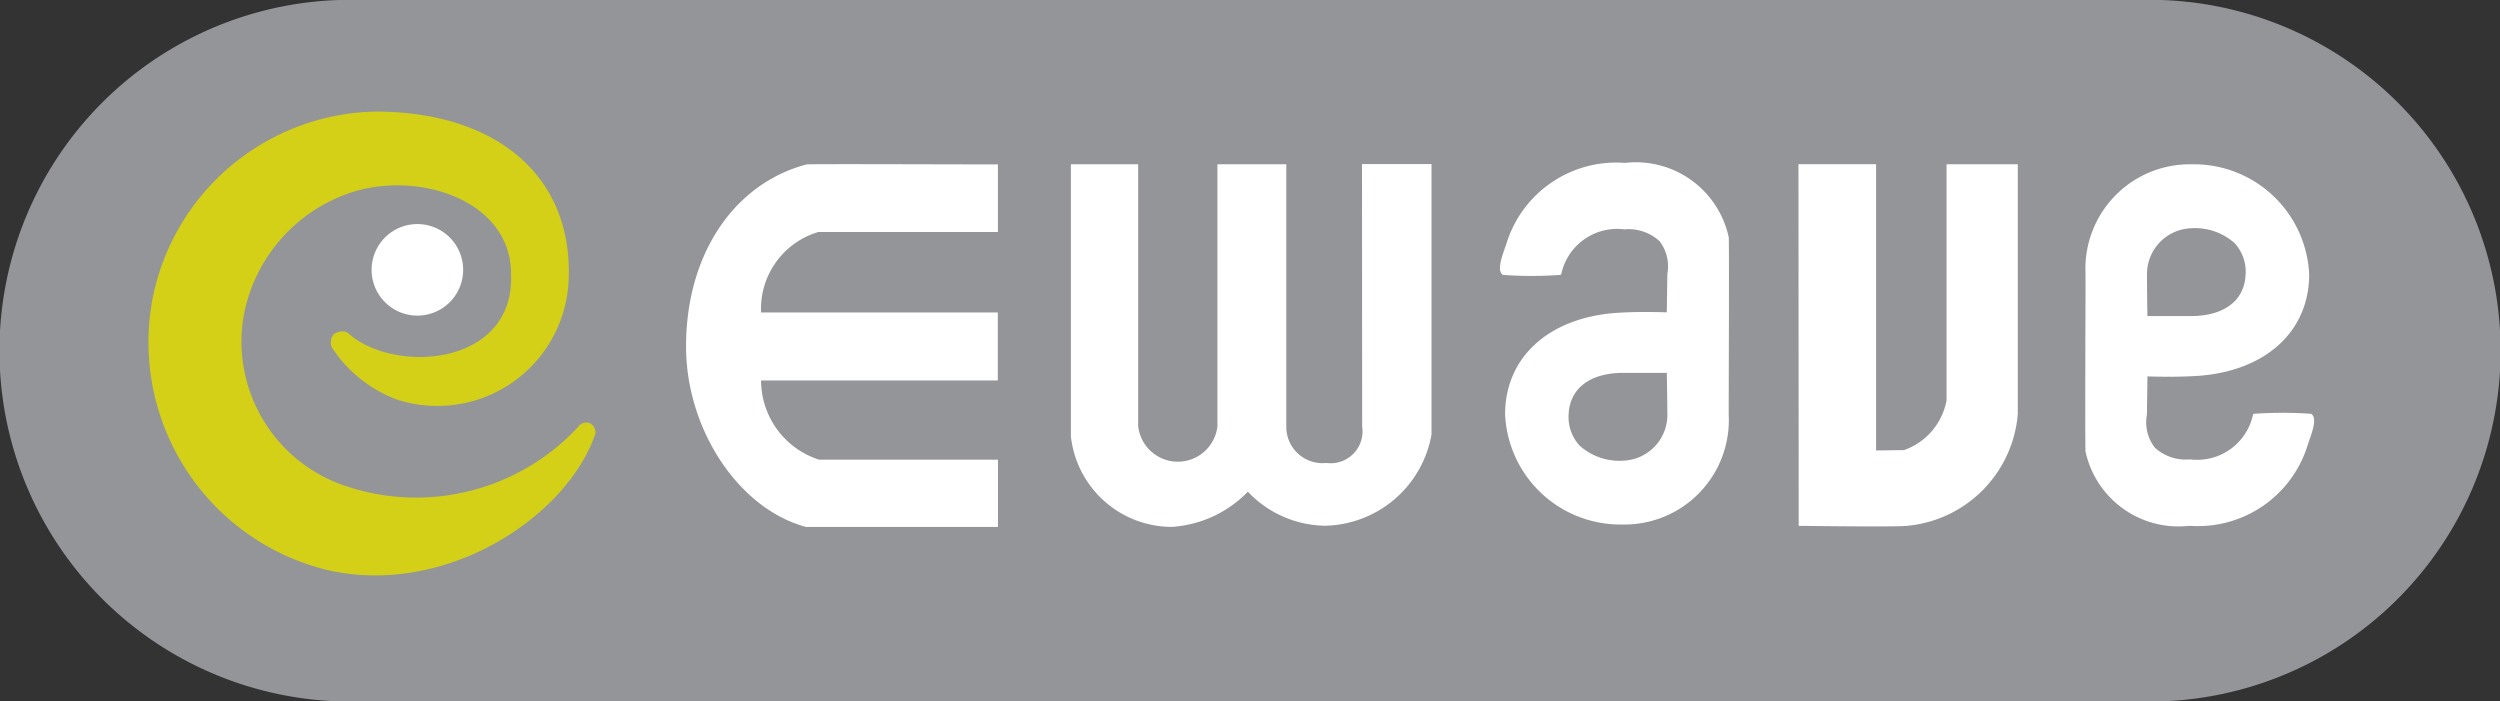
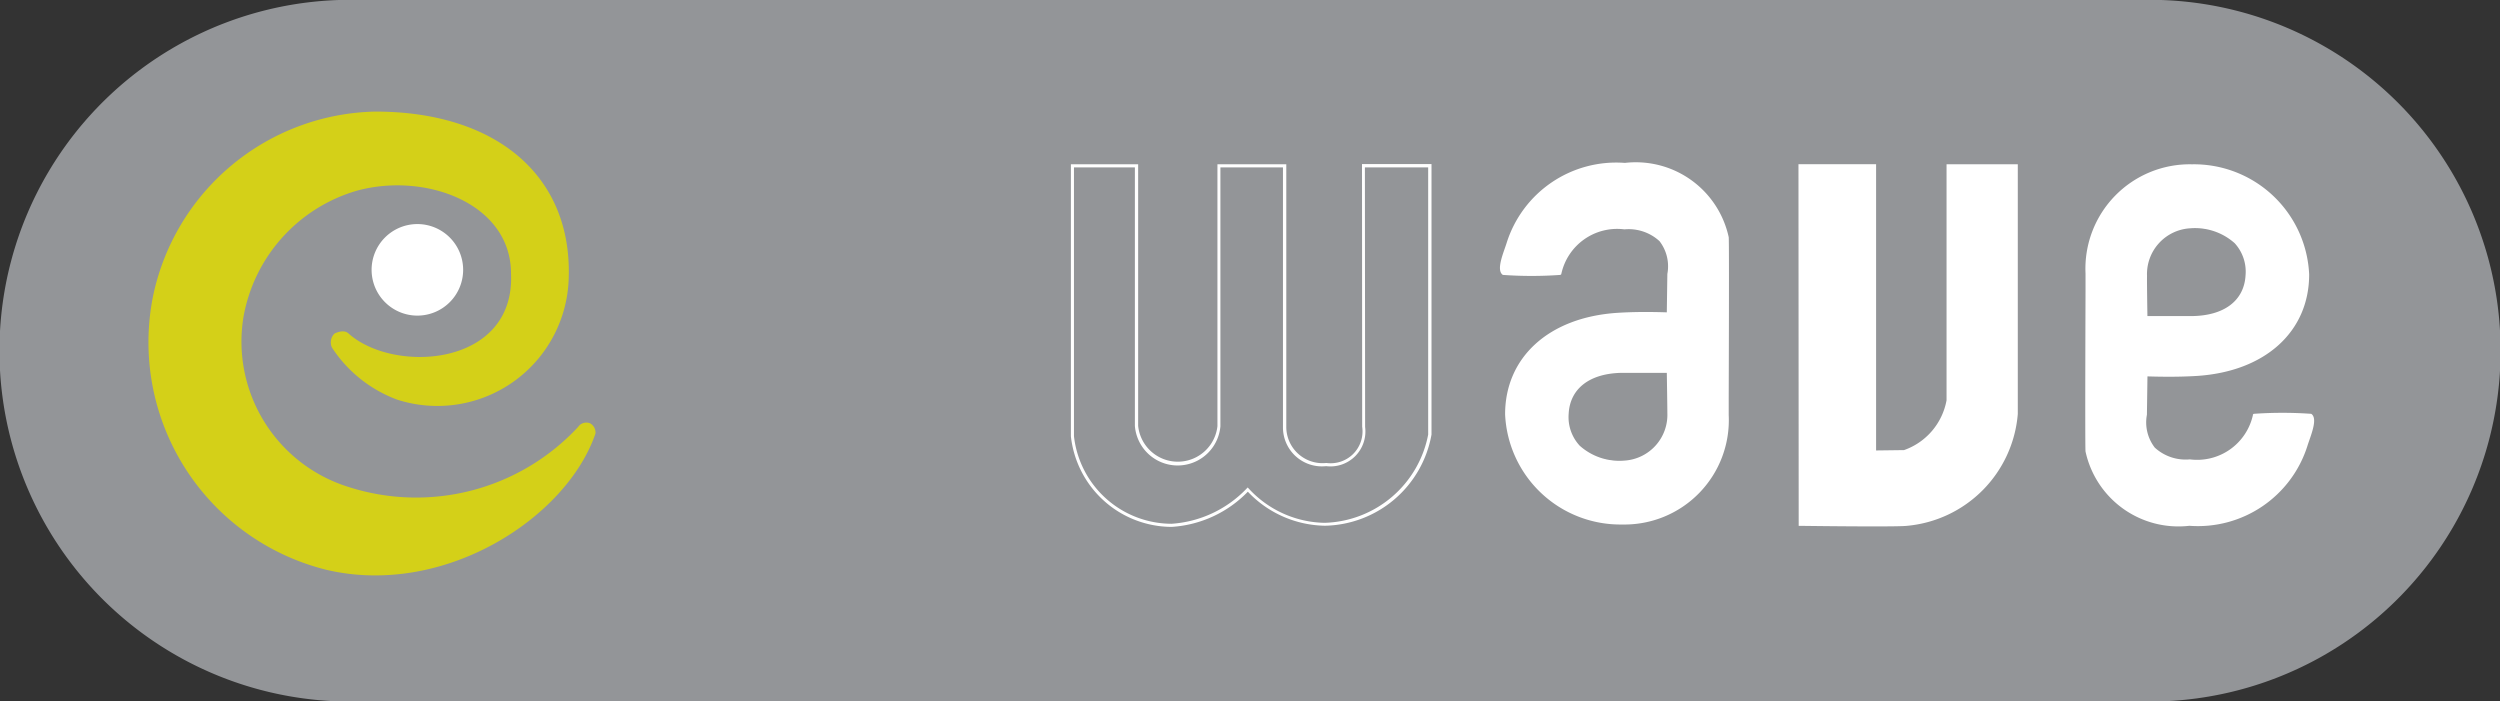
<svg xmlns="http://www.w3.org/2000/svg" width="68.985" height="19.354" viewBox="0 0 68.985 19.354">
  <rect x="0" y="0" width="68.985" height="19.354" fill="#333333" stroke="none" />
  <defs>
    <style>.a{fill: #939598;}.b{fill:#fff;}.c{fill:#d4d018;}</style>
  </defs>
  <path class="a" d="M239.39,254.991H190.36a9.682,9.682,0,1,1,0-19.354h49.03a9.682,9.682,0,1,1,0,19.354" transform="translate(-180.382 -235.637)" />
  <g transform="translate(10.254 6.182)">
    <path class="b" d="M190.636,243.083a1.263,1.263,0,1,1,1.264,1.263,1.264,1.264,0,0,1-1.264-1.263" transform="translate(-190.636 -241.819)" />
  </g>
  <g transform="translate(4.124 3.076)">
    <path class="c" d="M189.988,244.829c1.248,1.136,4.612.933,4.495-1.642,0-1.936-2.352-2.8-4.235-2.293a4.434,4.434,0,0,0-3.148,3.492,4.2,4.2,0,0,0,2.892,4.686,6.1,6.1,0,0,0,6.341-1.652.274.274,0,0,1,.336-.1.291.291,0,0,1,.144.281c-.8,2.337-4.188,4.529-7.438,3.756a6.469,6.469,0,0,1-4.769-7.552,6.4,6.4,0,0,1,6.131-5.089c3.344,0,5.436,1.776,5.338,4.6a3.625,3.625,0,0,1-4.733,3.349,3.678,3.678,0,0,1-1.8-1.437.342.342,0,0,1,.068-.385s.247-.134.383-.008" transform="translate(-184.506 -238.713)" />
  </g>
  <g transform="translate(18.988 4.585)">
-     <path class="b" d="M207.858,240.229l0,1.773H202.97a2.252,2.252,0,0,0-1.622,2.3h6.51v1.784h-6.51a2.342,2.342,0,0,0,1.627,2.264h4.883l0,1.766h-5.227c-1.863-.5-3.264-2.716-3.264-4.926,0-2.6,1.4-4.465,3.283-4.963.061-.016,5.205,0,5.205,0" transform="translate(-199.37 -240.222)" />
-   </g>
+     </g>
  <g transform="translate(18.93 4.527)">
-     <path class="b" d="M207.92,250.177l-5.3,0c-1.854-.5-3.307-2.687-3.307-4.983,0-2.517,1.306-4.488,3.327-5.02.061-.016,4.022,0,5.235,0h.043l0,1.864h-4.952a2.211,2.211,0,0,0-1.583,2.222h6.532v1.876h-6.532a2.3,2.3,0,0,0,1.6,2.185h4.937Zm-5.284-.087h5.2l0-1.685-4.872,0a2.385,2.385,0,0,1-1.662-2.31v-.045h6.535v-1.7H201.3V244.3a2.306,2.306,0,0,1,1.662-2.35h4.874l0-1.692c-1.771-.006-5.073-.013-5.174,0-1.978.521-3.259,2.459-3.259,4.936C199.4,247.449,200.82,249.6,202.636,250.09Z" transform="translate(-199.312 -240.164)" />
-   </g>
+     </g>
  <g transform="translate(29.607 4.592)">
-     <path class="b" d="M214.022,240.229h1.806l0,7.183a1.025,1.025,0,0,0,1.145,1.035A.916.916,0,0,0,218,247.412L218,240.229h1.826l-.005,7.4a3.012,3.012,0,0,1-2.888,2.466,2.953,2.953,0,0,1-2.119-.954,3.143,3.143,0,0,1-2.094.98,2.771,2.771,0,0,1-2.727-2.453l0-7.436h1.764l0,7.153a1.137,1.137,0,0,0,2.267.011Z" transform="translate(-209.989 -240.229)" />
-   </g>
+     </g>
  <g transform="translate(29.549 4.534)">
    <path class="b" d="M212.711,250.176a2.807,2.807,0,0,1-2.779-2.5v-7.507h1.856l0,7.217a1.1,1.1,0,0,0,2.188.011l0-7.228h1.9l0,7.248a1,1,0,0,0,1.106.995.879.879,0,0,0,.988-1l-.005-7.247h1.918l0,7.463a3.047,3.047,0,0,1-2.941,2.516,2.99,2.99,0,0,1-2.127-.939A3.205,3.205,0,0,1,212.711,250.176Zm-2.694-9.919v7.416a2.719,2.719,0,0,0,2.693,2.417,3.154,3.154,0,0,0,2.07-.97l.031-.032.031.033a2.911,2.911,0,0,0,2.094.943,3,3,0,0,0,2.855-2.435l0-7.372h-1.746l.006,7.162a.964.964,0,0,1-1.075,1.081,1.075,1.075,0,0,1-1.192-1.08l0-7.163h-1.726l0,7.143a1.184,1.184,0,0,1-2.36-.011l0-7.132Z" transform="translate(-209.931 -240.171)" />
  </g>
  <g transform="translate(49.686 4.592)">
    <path class="b" d="M230.068,240.229h2.045V248.1l.819-.011a1.836,1.836,0,0,0,1.2-1.4v-6.459H236l0,6.828a3.332,3.332,0,0,1-3,3.032c-.3.036-2.921,0-2.921,0Z" transform="translate(-230.068 -240.229)" />
  </g>
  <g transform="translate(49.627 4.534)">
    <path class="b" d="M232.094,250.163c-.844,0-1.965-.015-2.036-.016h-.043V250.1l-.006-9.933h2.142v7.9l.771-.01a1.8,1.8,0,0,0,1.173-1.374l0-6.514h1.966l0,6.892A3.375,3.375,0,0,1,233,250.147C232.9,250.159,232.533,250.163,232.094,250.163Zm-1.992-.1c.34,0,2.615.032,2.888,0a3.293,3.293,0,0,0,2.979-3l0-6.8H234.18v6.436a1.881,1.881,0,0,1-1.232,1.448l-.016,0-.867.012v-7.9H230.1Z" transform="translate(-230.009 -240.171)" />
  </g>
  <g transform="translate(57.599 4.592)">
    <path class="b" d="M244,247.917a3.123,3.123,0,0,1-3.206,2.17,2.567,2.567,0,0,1-2.807-2.008c-.015-.08,0-4.63,0-4.887a2.84,2.84,0,0,1,2.88-2.963,3.112,3.112,0,0,1,3.174,2.987c0,1.618-1.3,2.634-3.035,2.747-.437.029-.92.029-1.4.012l-.016,1.1c-.105,1.053.584,1.271,1.223,1.271a1.625,1.625,0,0,0,1.772-1.251,10.405,10.405,0,0,1,1.549,0c.149.118-.053.584-.13.828m-1.618-4.677c.037-.7-.417-1.352-1.571-1.336a1.3,1.3,0,0,0-1.225,1.353c0,.185.016,1.148.016,1.148h1.255c.9-.007,1.485-.429,1.525-1.165" transform="translate(-237.981 -240.229)" />
  </g>
  <g transform="translate(57.541 4.534)">
    <path class="b" d="M240.794,250.146a2.623,2.623,0,0,1-2.864-2.05c-.009-.049-.01-1.375,0-4.435,0-.257,0-.431,0-.476a2.88,2.88,0,0,1,2.938-3.014,3.183,3.183,0,0,1,3.233,3.039c0,1.578-1.213,2.677-3.091,2.8-.392.025-.853.029-1.371.013l-.015,1.059a1.136,1.136,0,0,0,.217.906,1.259,1.259,0,0,0,.968.325,1.576,1.576,0,0,0,1.74-1.223l0-.018.024-.016a11.273,11.273,0,0,1,1.583,0l.012.007c.149.117.029.46-.067.735-.018.052-.035.1-.048.143h0A3.17,3.17,0,0,1,240.794,250.146Zm.073-9.889a2.8,2.8,0,0,0-2.852,2.928c0,.045,0,.219,0,.476,0,1.182-.011,4.32,0,4.421a2.541,2.541,0,0,0,2.779,1.977,3.088,3.088,0,0,0,3.181-2.146h0c.013-.043.031-.092.049-.145.071-.2.189-.543.1-.633a13.607,13.607,0,0,0-1.5-.007,1.67,1.67,0,0,1-1.819,1.27,1.335,1.335,0,0,1-1.032-.354,1.21,1.21,0,0,1-.239-.968l.016-1.143.044,0c.533.018,1.006.014,1.407-.012,1.828-.119,3.01-1.184,3.01-2.713A3.1,3.1,0,0,0,240.867,240.257Zm-1.271,4.188h-.043V244.4c0-.01-.016-.968-.016-1.152a1.35,1.35,0,0,1,1.273-1.4,1.71,1.71,0,0,1,1.294.438,1.25,1.25,0,0,1,.328.947h0c-.04.75-.629,1.2-1.575,1.209Zm.042-.086h1.219c.9-.007,1.452-.428,1.489-1.128a1.163,1.163,0,0,0-.3-.883,1.644,1.644,0,0,0-1.231-.411,1.265,1.265,0,0,0-1.188,1.314C239.623,243.412,239.635,244.171,239.638,244.359Z" transform="translate(-237.923 -240.171)" />
  </g>
  <g transform="translate(41.448 4.556)">
    <path class="b" d="M222.013,242.363a3.124,3.124,0,0,1,3.206-2.17,2.567,2.567,0,0,1,2.807,2.008c.015.08,0,4.631,0,4.888a2.84,2.84,0,0,1-2.88,2.962,3.112,3.112,0,0,1-3.174-2.987c0-1.617,1.3-2.634,3.035-2.747.437-.028.921-.028,1.4-.012l.016-1.1c.1-1.052-.584-1.271-1.223-1.271a1.626,1.626,0,0,0-1.772,1.251,10.4,10.4,0,0,1-1.549,0c-.149-.118.053-.584.13-.828m1.618,4.678c-.037.7.417,1.351,1.571,1.335a1.3,1.3,0,0,0,1.225-1.353c0-.185-.016-1.147-.016-1.147h-1.255c-.9.007-1.486.428-1.525,1.165" transform="translate(-221.83 -240.193)" />
  </g>
  <g transform="translate(41.39 4.498)">
    <path class="b" d="M225.147,250.11a3.183,3.183,0,0,1-3.233-3.04c0-1.578,1.213-2.676,3.091-2.8.392-.026.853-.031,1.371-.014l.015-1.059a1.135,1.135,0,0,0-.217-.906,1.259,1.259,0,0,0-.968-.325,1.576,1.576,0,0,0-1.74,1.224l-.005.018-.024.015a11.123,11.123,0,0,1-1.583,0l-.012-.007c-.149-.117-.029-.46.067-.736.018-.052.035-.1.048-.142a3.169,3.169,0,0,1,3.263-2.206,2.623,2.623,0,0,1,2.864,2.049c.009.049.01,1.376,0,4.435,0,.257,0,.431,0,.476A2.88,2.88,0,0,1,225.147,250.11Zm.647-5.776c-.285,0-.547.008-.784.024-1.828.118-3.01,1.183-3.01,2.712a3.1,3.1,0,0,0,3.147,2.954A2.8,2.8,0,0,0,228,247.1c0-.045,0-.219,0-.476,0-1.182.011-4.32,0-4.42a2.542,2.542,0,0,0-2.779-1.978,3.088,3.088,0,0,0-3.181,2.146h0c-.013.043-.03.092-.049.144-.071.205-.19.544-.1.634a14.344,14.344,0,0,0,1.5.008,1.67,1.67,0,0,1,1.819-1.271,1.335,1.335,0,0,1,1.032.354,1.211,1.211,0,0,1,.239.968l-.016,1.143h-.044Q226.09,244.334,225.794,244.334Zm-.631,4.1a1.69,1.69,0,0,1-1.253-.438,1.253,1.253,0,0,1-.328-.948c.04-.75.629-1.2,1.575-1.209h1.3v.042c0,.01.016.968.016,1.152a1.35,1.35,0,0,1-1.273,1.4Zm-.006-2.509c-.9.007-1.452.428-1.489,1.128h0a1.159,1.159,0,0,0,.305.883,1.638,1.638,0,0,0,1.23.411,1.265,1.265,0,0,0,1.188-1.314c0-.161-.012-.919-.015-1.108Z" transform="translate(-221.772 -240.135)" />
  </g>
</svg>